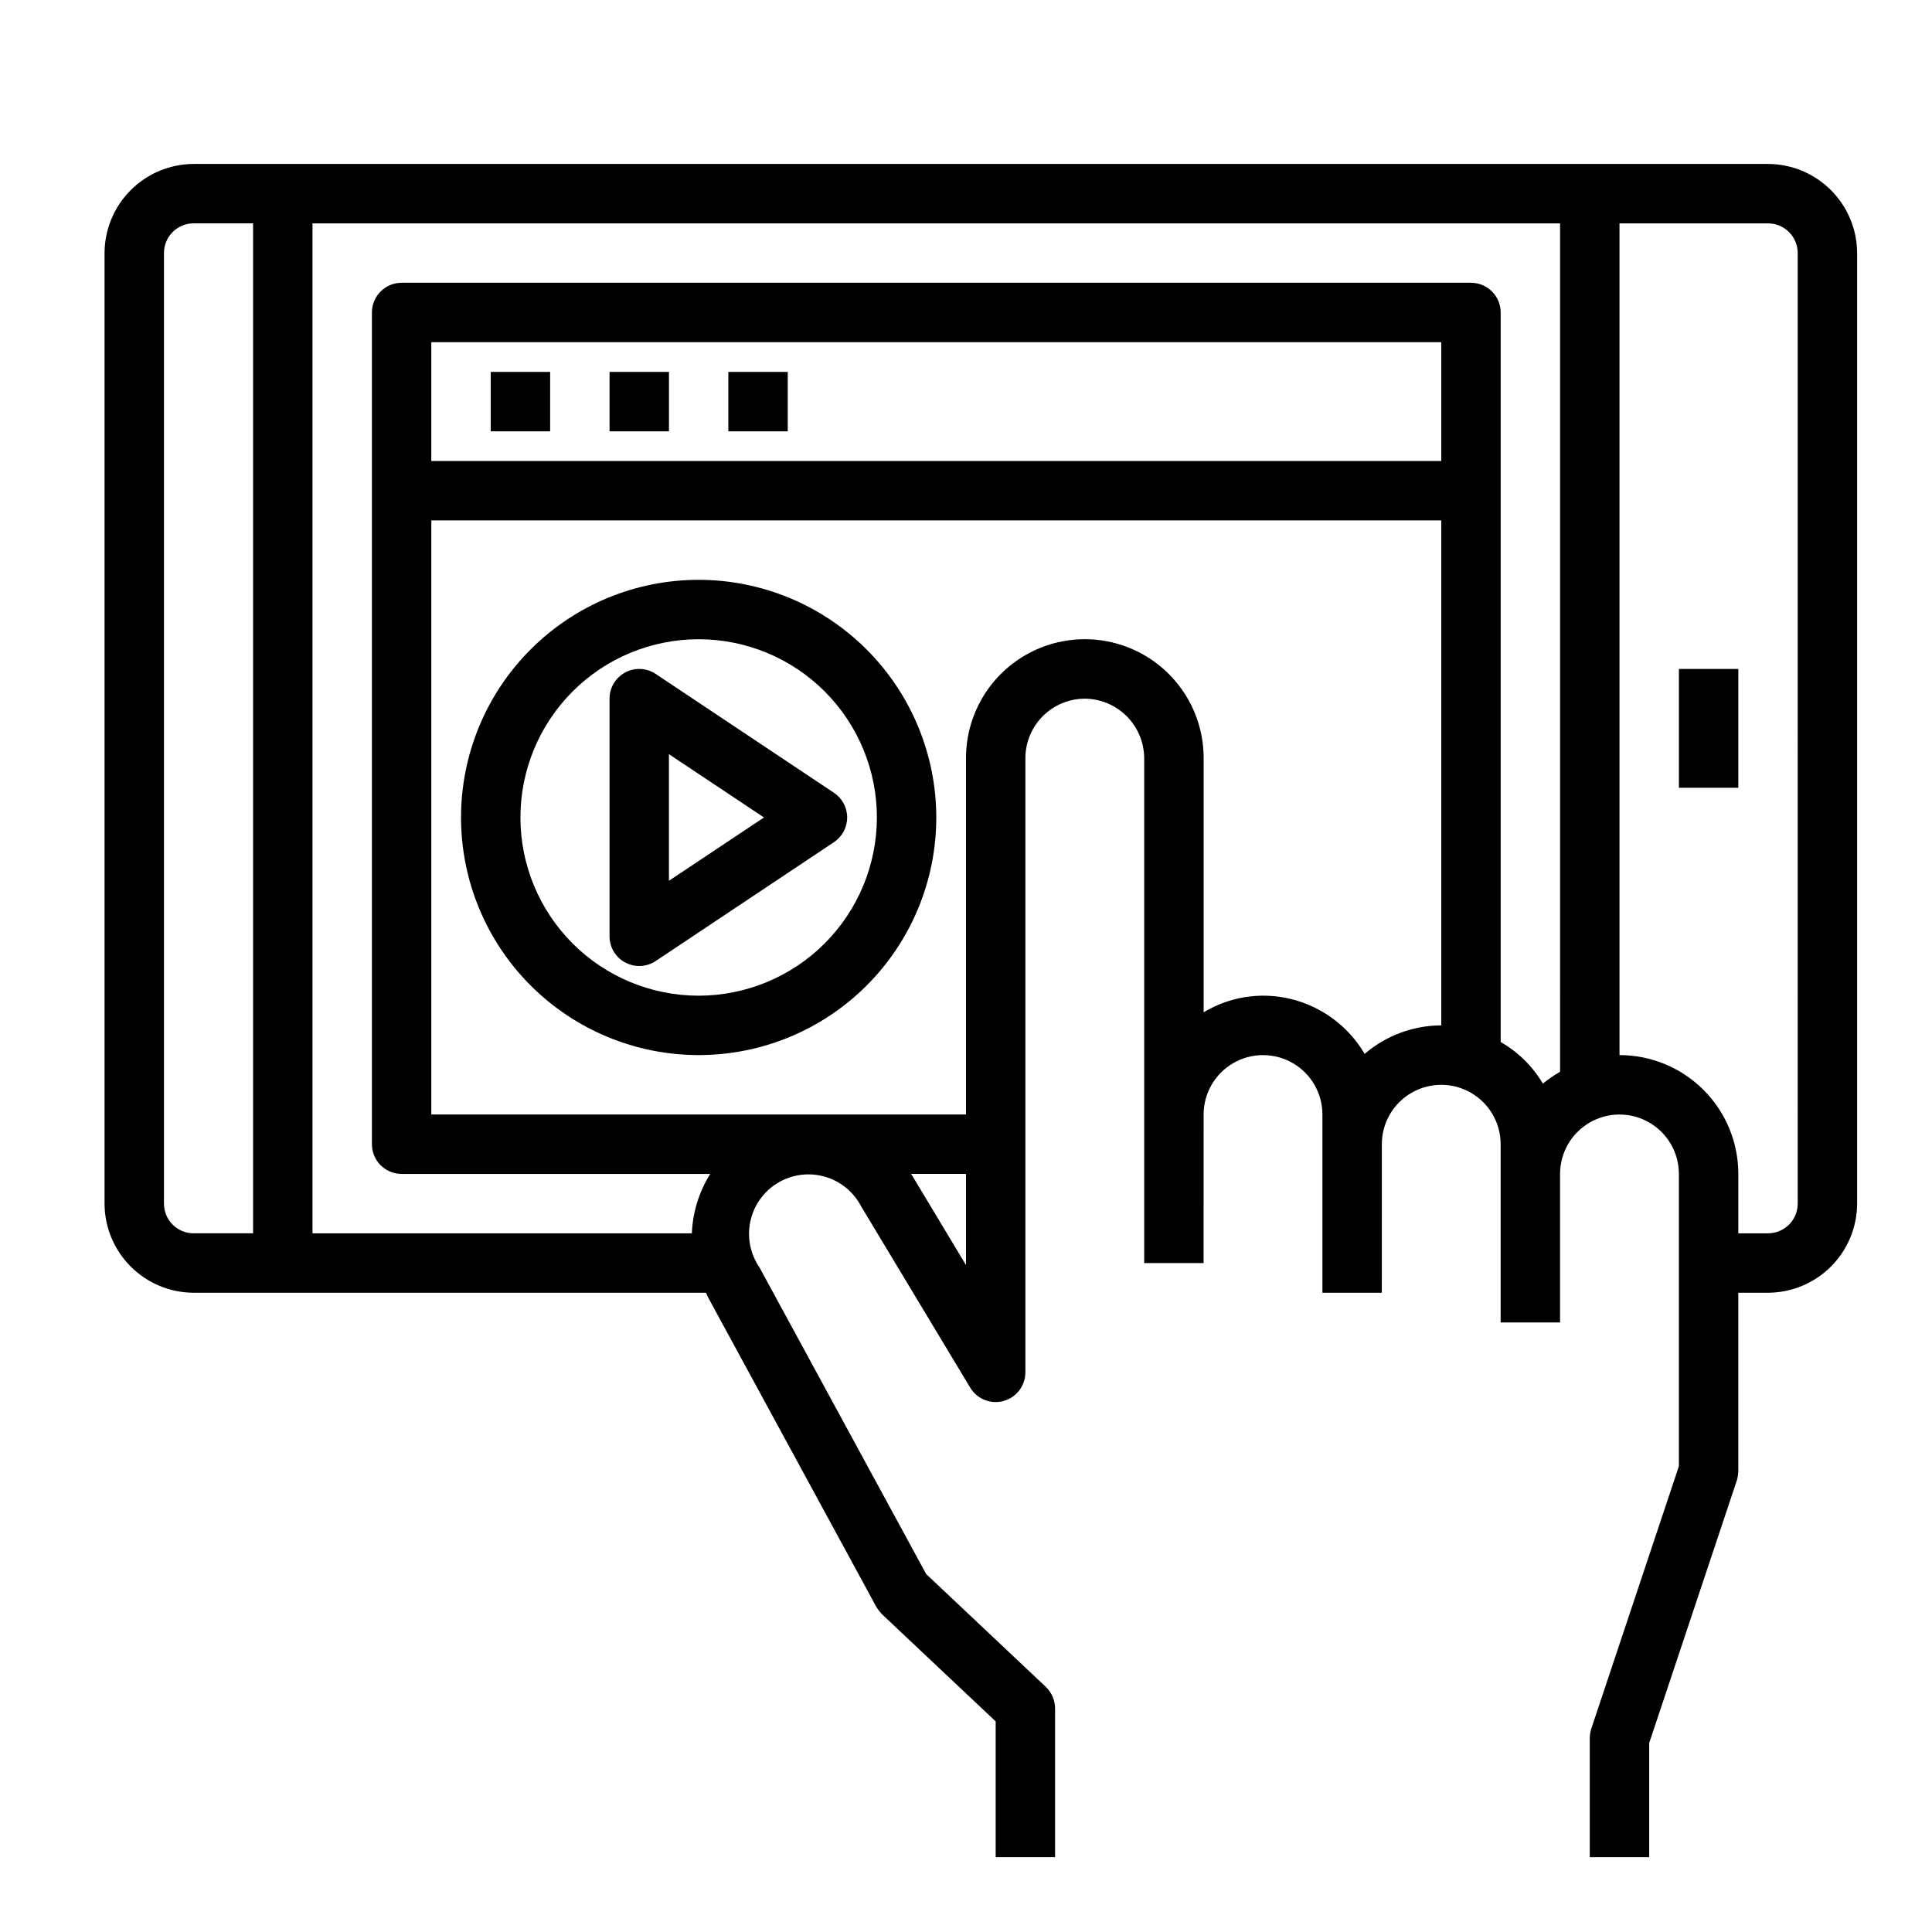
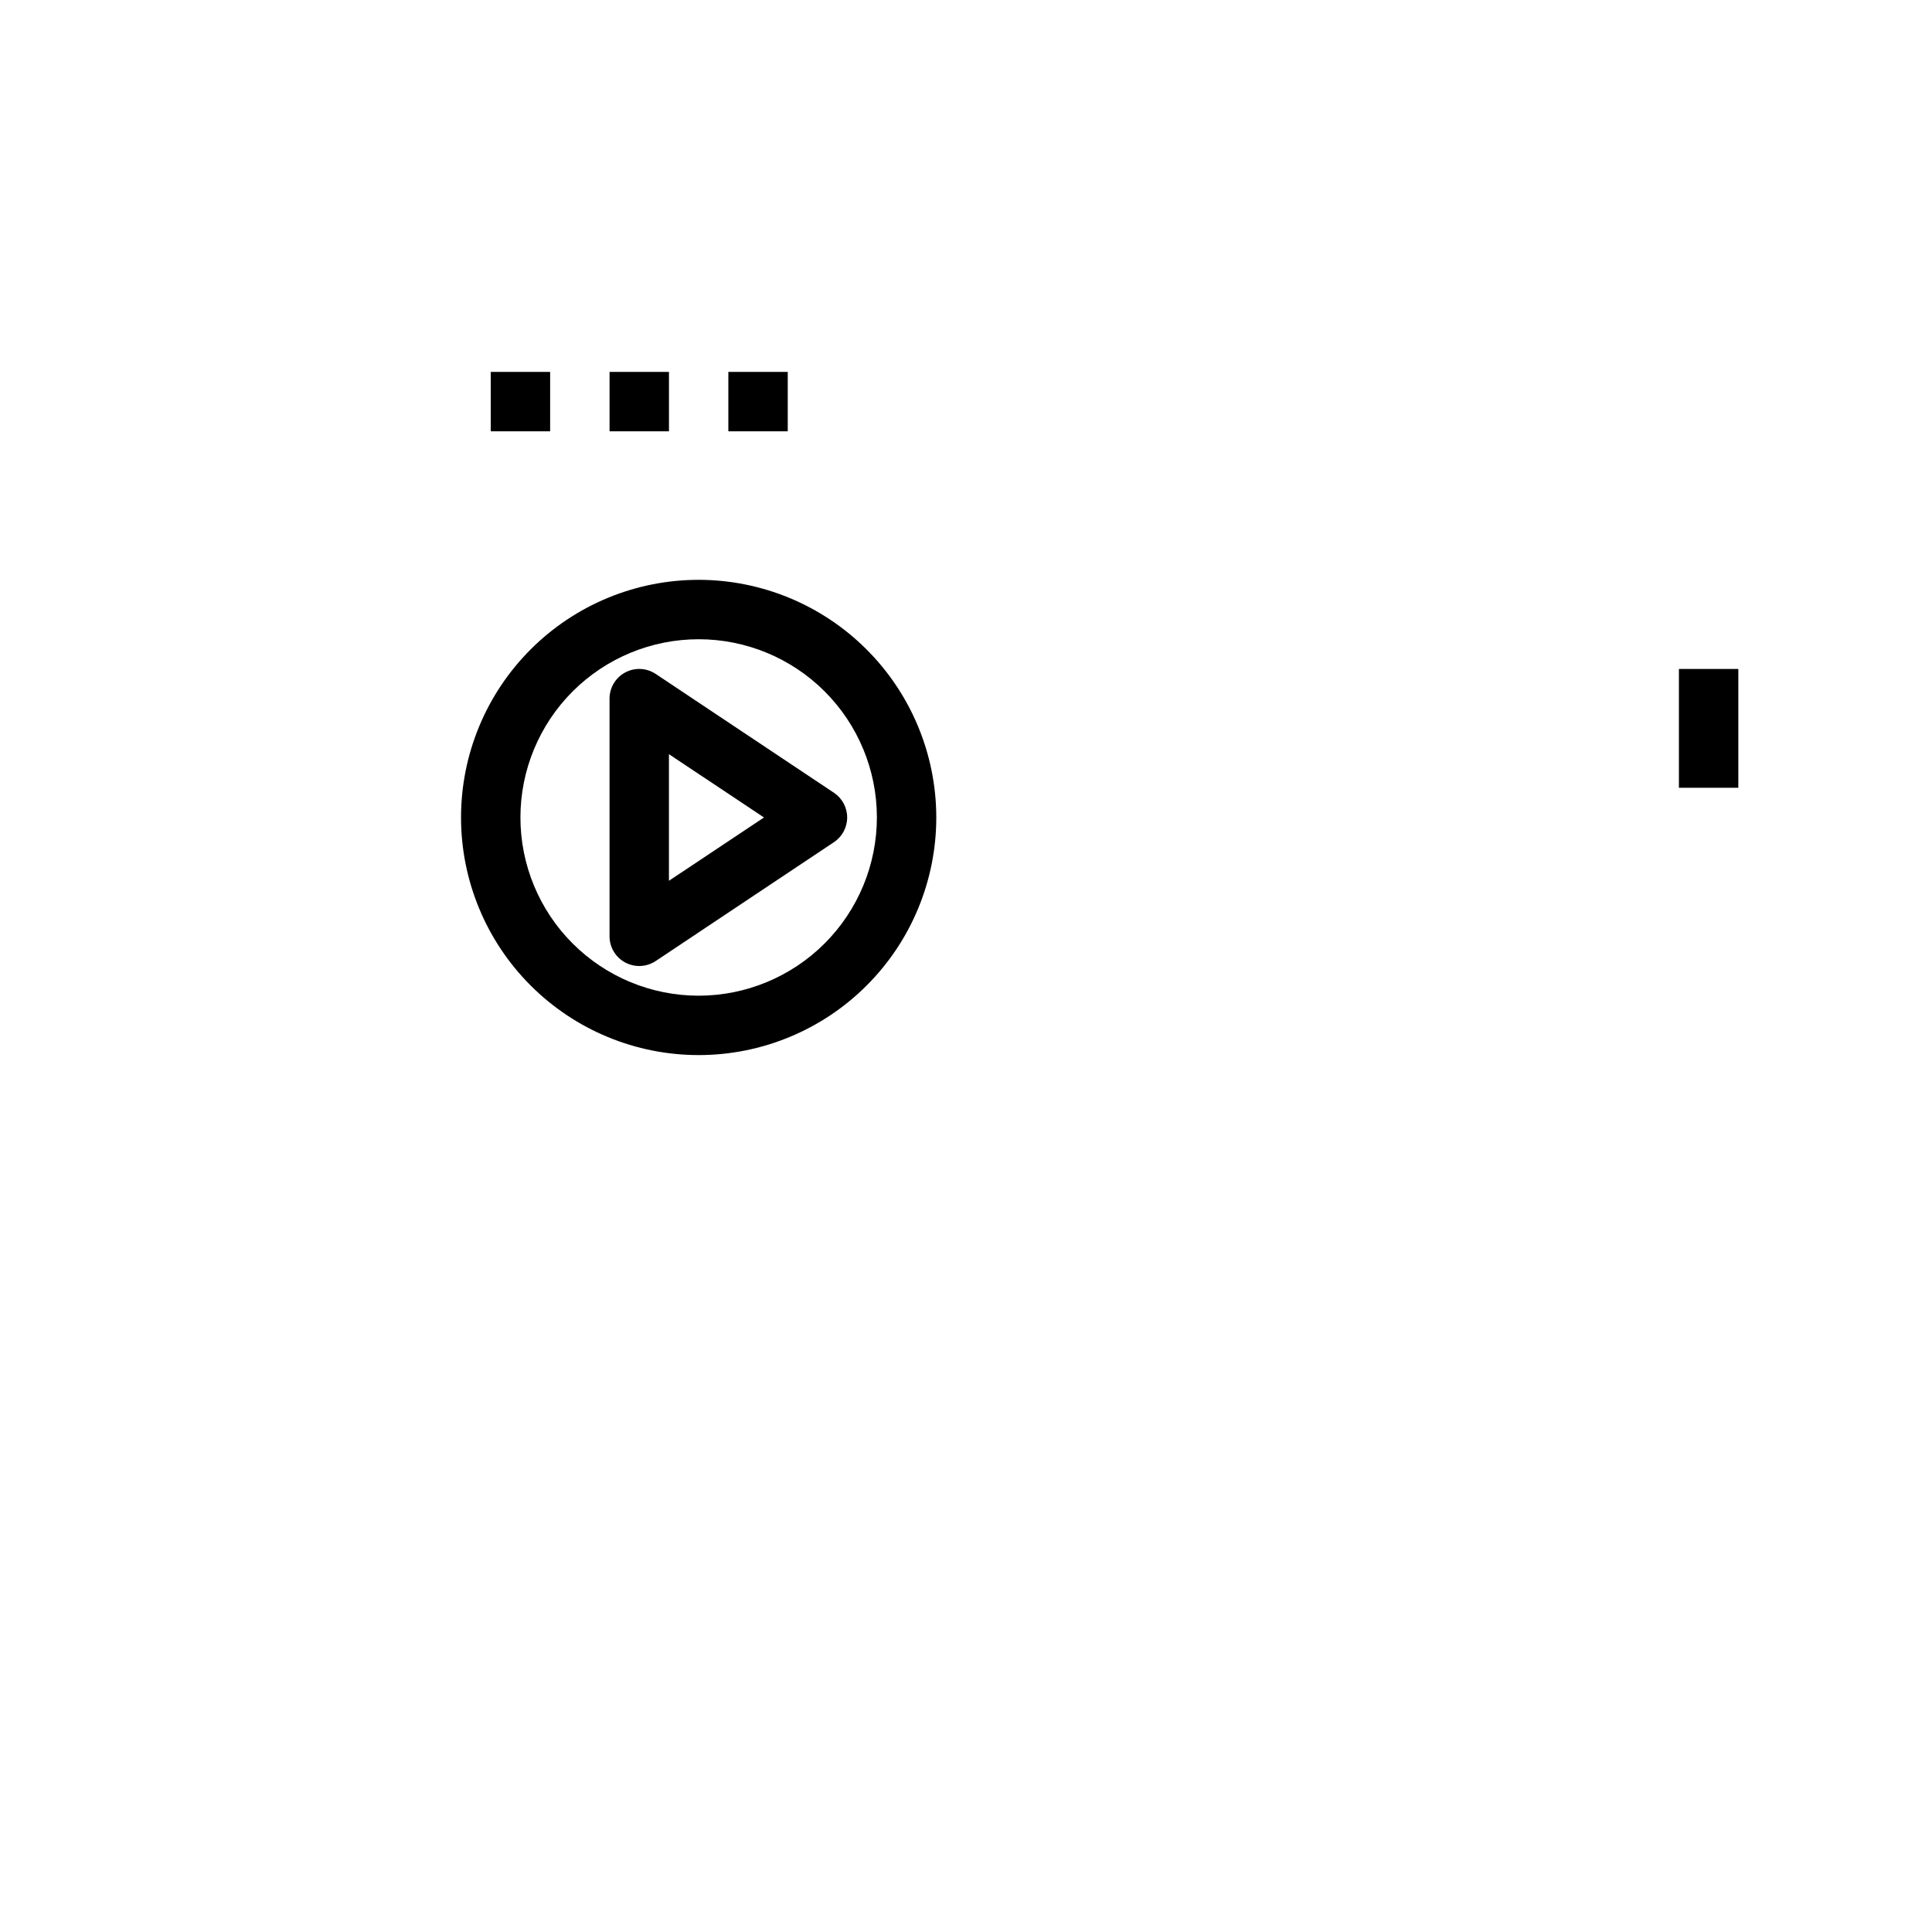
<svg xmlns="http://www.w3.org/2000/svg" fill="#000000" width="800px" height="800px" version="1.1" viewBox="144 144 512 512">
  <g>
-     <path d="m612.54 187.45h-417.22c-6.258 0.02-12.25 2.512-16.676 6.938-4.426 4.426-6.922 10.422-6.938 16.68v251.91c0.016 6.254 2.512 12.25 6.938 16.676 4.426 4.426 10.418 6.918 16.676 6.938h135.79c0.141 0.375 0.297 0.742 0.473 1.102l44.633 82.105h0.004c0.426 0.707 0.93 1.367 1.492 1.969l30.152 28.418v35.977h15.742v-39.359c0-2.168-0.879-4.242-2.438-5.75l-31.723-29.914-44.164-81.238c-2.465-3.574-3.344-8.012-2.426-12.254 0.914-4.246 3.543-7.926 7.266-10.164 3.719-2.242 8.199-2.848 12.383-1.672 4.18 1.176 7.691 4.023 9.699 7.875l28.891 48.02c1.816 3.062 5.461 4.523 8.891 3.562 3.426-0.957 5.785-4.098 5.75-7.656v-162.71c0.012-4.172 1.676-8.168 4.625-11.121 2.949-2.949 6.949-4.609 11.121-4.625 4.164 0.031 8.152 1.703 11.098 4.648 2.945 2.945 4.613 6.93 4.644 11.098v133.82h15.742l0.004-39.359c0-5.625 3-10.824 7.871-13.637s10.871-2.812 15.742 0 7.871 8.012 7.871 13.637v47.23h15.742l0.004-39.359c0-5.625 3-10.82 7.871-13.633s10.875-2.812 15.746 0c4.871 2.812 7.871 8.008 7.871 13.633v47.23h15.742v-39.359c0-5.625 3.004-10.82 7.875-13.633s10.871-2.812 15.742 0c4.871 2.812 7.871 8.008 7.871 13.633v77.461l-23.223 69.59c-0.246 0.816-0.375 1.664-0.391 2.519v31.488h15.742v-30.23l23.223-69.59v0.004c0.246-0.82 0.379-1.668 0.395-2.519v-47.234h7.871c6.258-0.02 12.254-2.512 16.68-6.938 4.422-4.426 6.918-10.422 6.938-16.676v-251.91c-0.02-6.258-2.516-12.254-6.938-16.68-4.426-4.426-10.422-6.918-16.68-6.938zm-401.47 283.39h-15.746c-4.348 0-7.871-3.523-7.871-7.871v-251.91c0-4.348 3.523-7.871 7.871-7.871h15.746zm188.93 8.422-14.25-23.695c-0.078-0.156-0.234-0.316-0.316-0.473h14.566zm125.95-63.527c-7.453 0.027-14.652 2.703-20.309 7.559-5.602-9.555-15.848-15.426-26.922-15.43-5.551 0.02-10.988 1.543-15.742 4.406v-67.383c0-11.25-6.004-21.645-15.746-27.27-9.742-5.625-21.746-5.625-31.488 0-9.742 5.625-15.742 16.02-15.742 27.27v94.465h-141.7v-157.44h267.65zm0-149.57-267.65 0.004v-31.488h267.65zm31.488 161.85v0.004c-1.598 0.93-3.125 1.984-4.562 3.148-2.707-4.582-6.559-8.379-11.18-11.02v-193.34c0-2.086-0.828-4.09-2.305-5.566-1.477-1.477-3.481-2.305-5.566-2.305h-283.39c-4.348 0-7.871 3.523-7.871 7.871v220.42c0 2.09 0.828 4.09 2.305 5.566 1.477 1.477 3.481 2.305 5.566 2.305h81.789c-2.965 4.734-4.648 10.164-4.879 15.746h-100.53v-267.65h330.62zm62.977 34.957c0 2.086-0.828 4.09-2.305 5.566-1.477 1.473-3.477 2.305-5.566 2.305h-7.871v-15.746c0-8.352-3.316-16.359-9.223-22.266-5.906-5.902-13.914-9.223-22.266-9.223v-220.41h39.359c2.09 0 4.09 0.828 5.566 2.305 1.477 1.477 2.305 3.477 2.305 5.566z" />
    <path d="m588.93 321.28h15.742v31.488h-15.742z" />
    <path d="m274.05 242.56h15.742v15.742h-15.742z" />
    <path d="m305.54 242.56h15.742v15.742h-15.742z" />
    <path d="m337.02 242.56h15.742v15.742h-15.742z" />
    <path d="m309.69 322.21c-2.562 1.371-4.16 4.039-4.156 6.941v62.977c0 2.906 1.598 5.574 4.156 6.945 2.562 1.367 5.668 1.219 8.082-0.395l47.23-31.488h0.004c2.188-1.461 3.504-3.918 3.504-6.551 0-2.629-1.316-5.086-3.504-6.547l-47.23-31.488h-0.004c-2.414-1.613-5.523-1.766-8.082-0.395zm11.586 21.656 25.191 16.773-25.191 16.777z" />
    <path d="m329.15 297.66c-16.699 0-32.719 6.633-44.527 18.445-11.812 11.809-18.445 27.828-18.445 44.527 0 16.703 6.633 32.723 18.445 44.531 11.809 11.812 27.828 18.445 44.527 18.445 16.703 0 32.723-6.633 44.531-18.445 11.812-11.809 18.445-27.828 18.445-44.531-0.016-16.695-6.66-32.703-18.465-44.508-11.805-11.809-27.812-18.449-44.512-18.465zm0 110.21c-12.523 0-24.539-4.977-33.395-13.836-8.859-8.855-13.836-20.871-13.836-33.398 0-12.523 4.977-24.539 13.836-33.398 8.855-8.855 20.871-13.832 33.395-13.832 12.527 0 24.543 4.977 33.398 13.832 8.859 8.859 13.836 20.875 13.836 33.398-0.012 12.523-4.992 24.531-13.848 33.387-8.855 8.855-20.863 13.836-33.387 13.848z" />
  </g>
</svg>